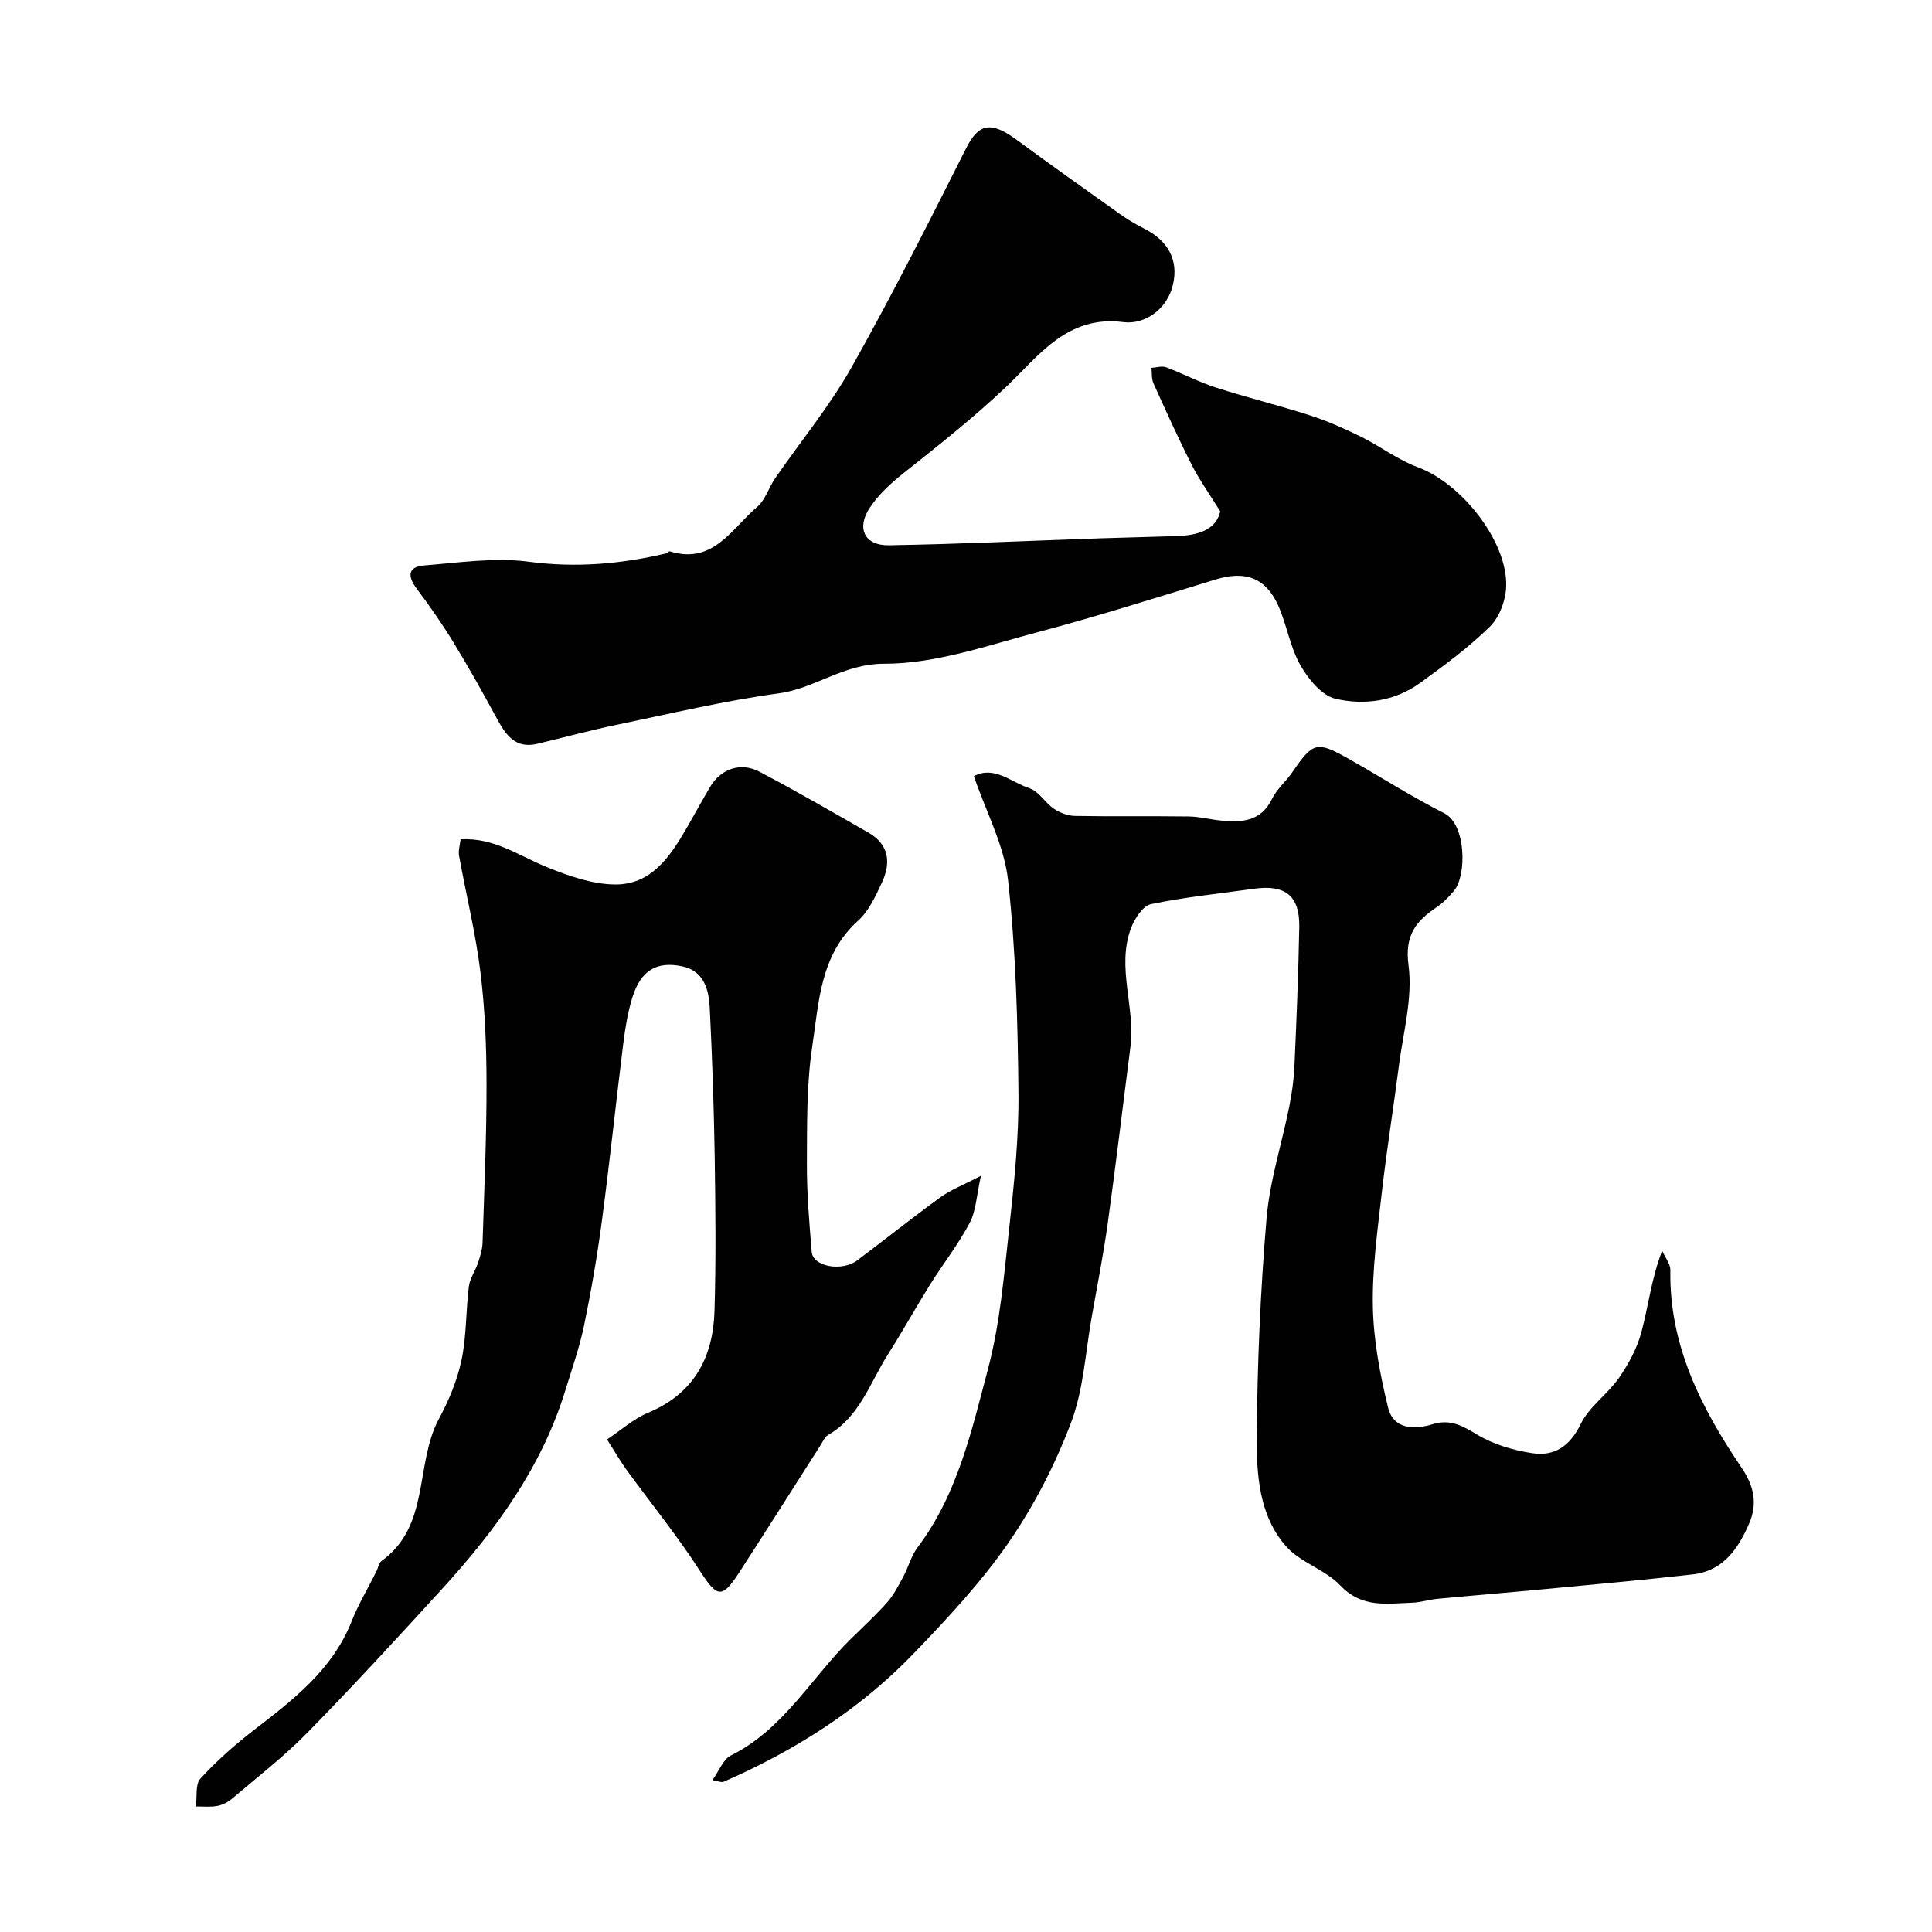
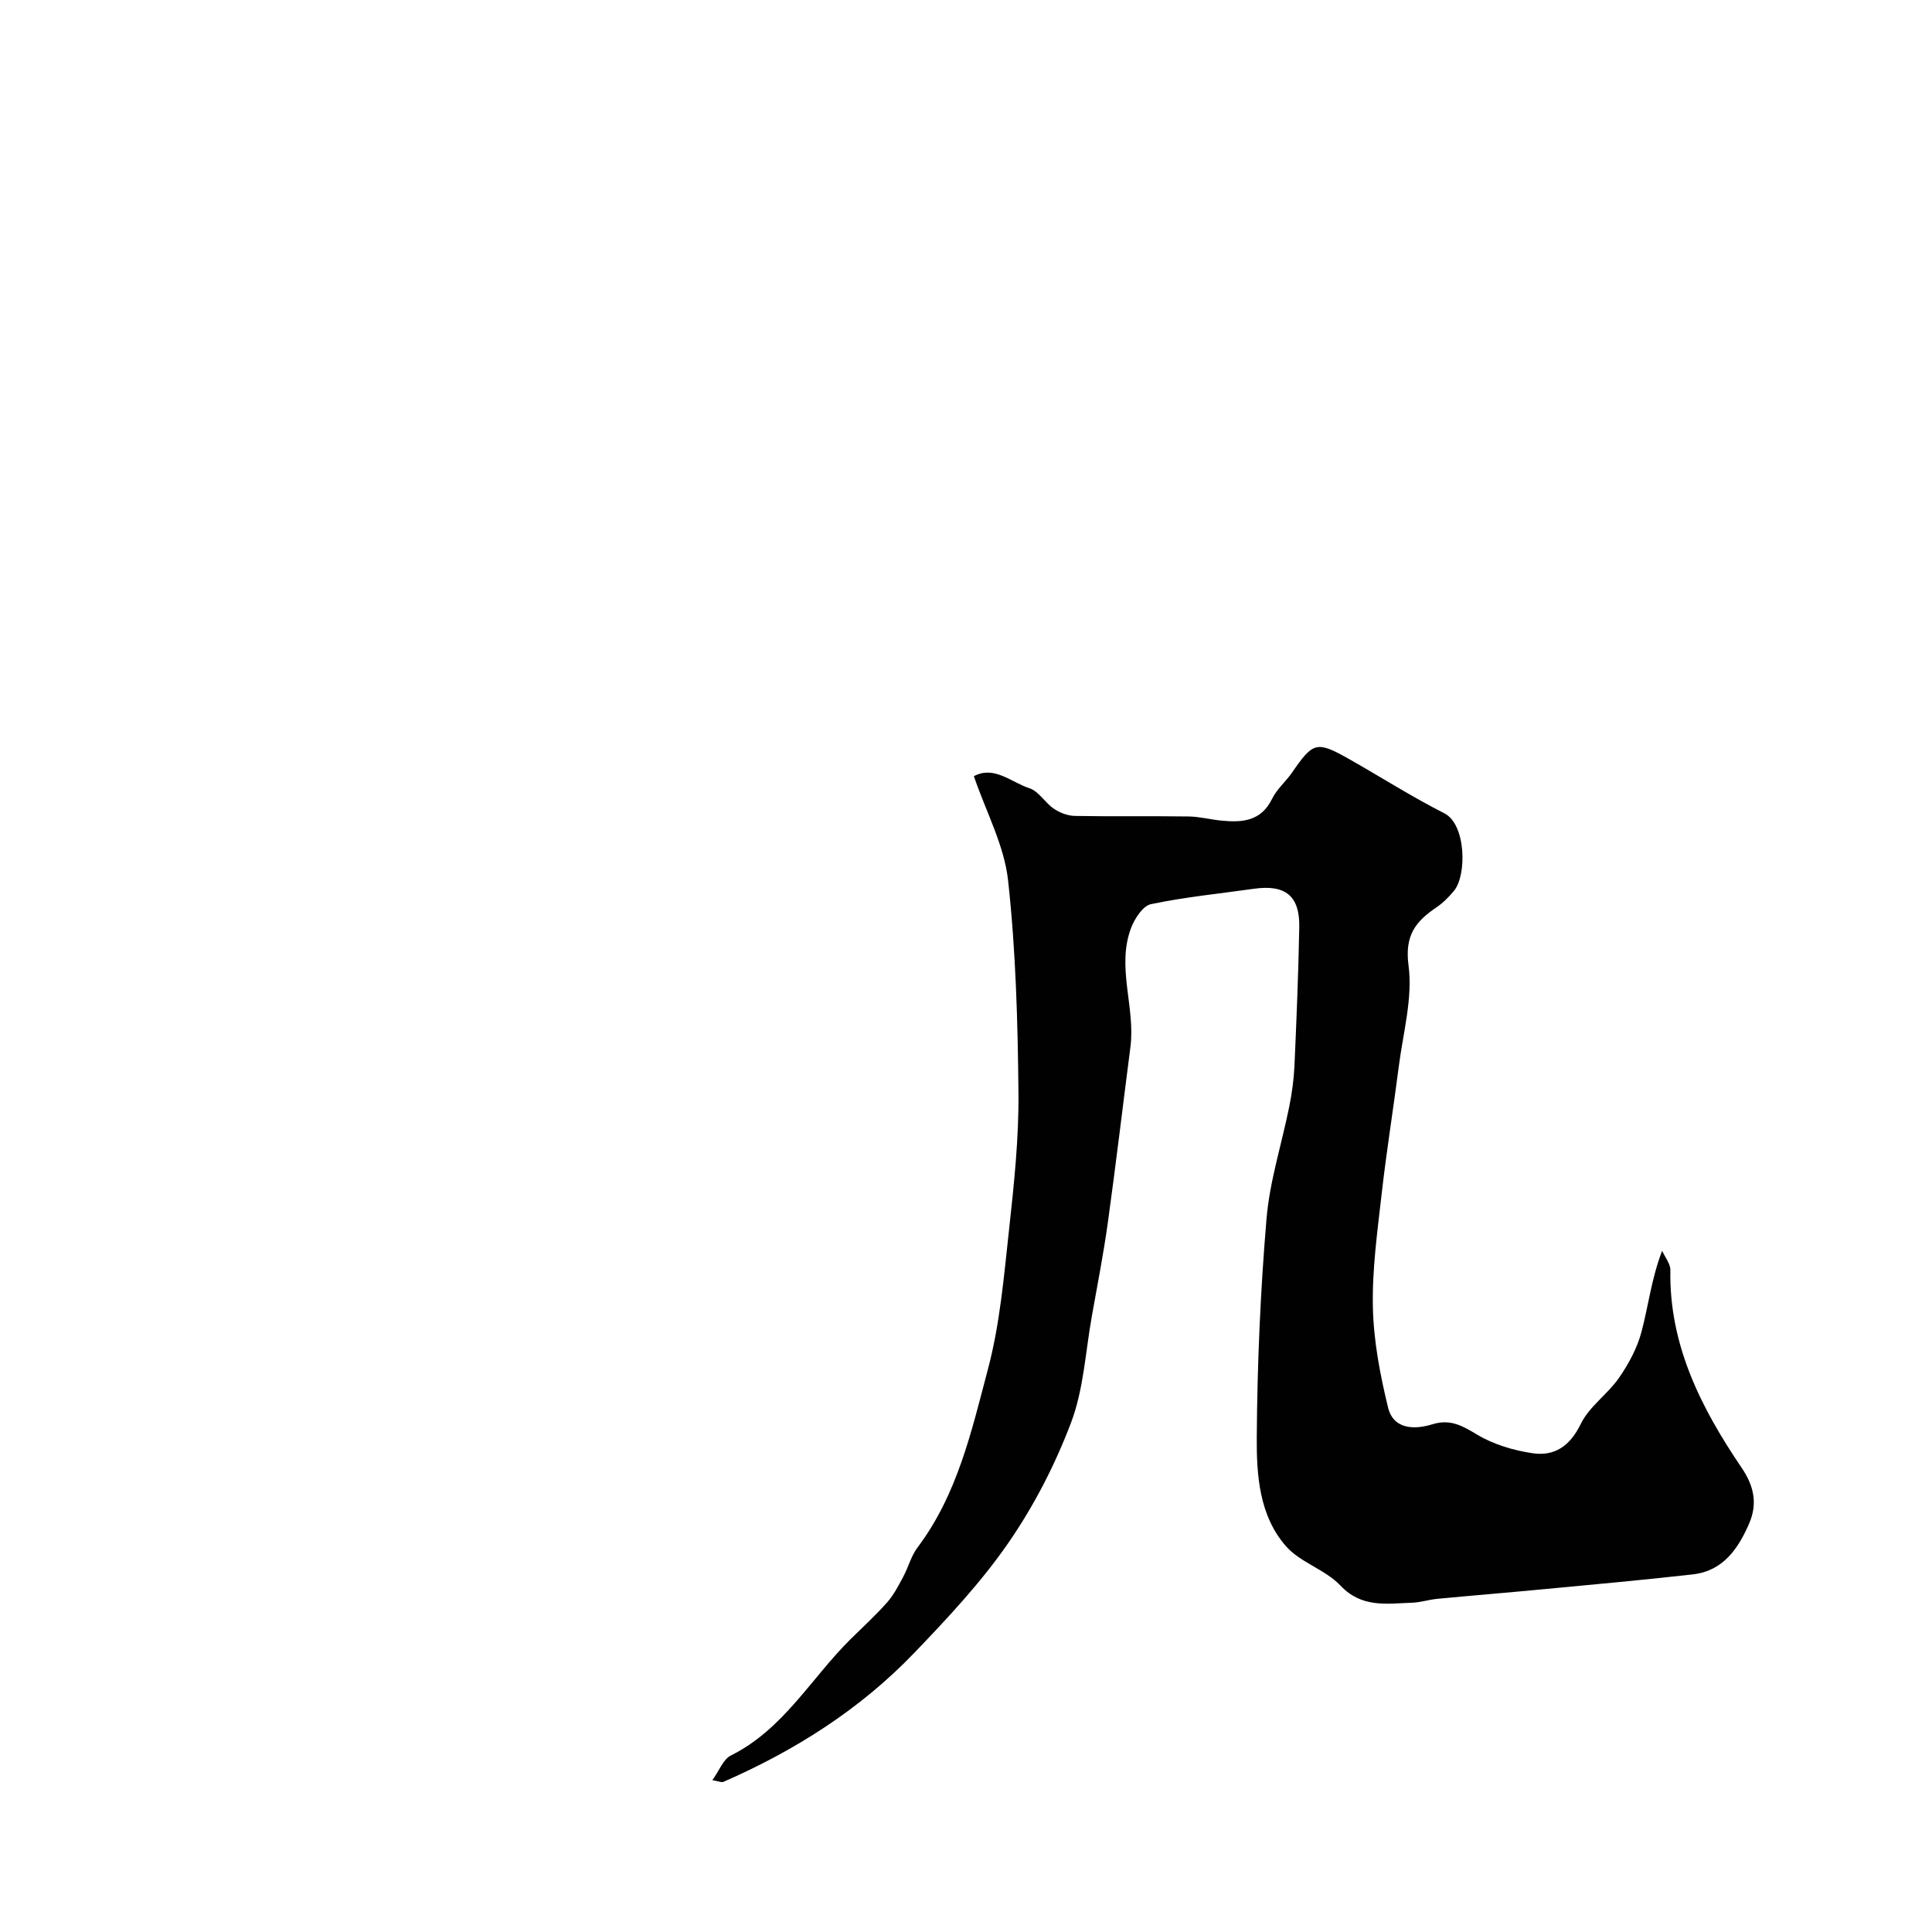
<svg xmlns="http://www.w3.org/2000/svg" enable-background="new 0 0 400 400" viewBox="0 0 400 400">
  <g fill="#010102">
    <path d="m147.49 368.56c1.43-1.98 2.24-4.31 3.82-5.1 10.86-5.4 16.59-15.96 24.75-24.05 2.56-2.53 5.23-4.96 7.61-7.65 1.36-1.54 2.34-3.45 3.32-5.28 1.08-2 1.65-4.35 3-6.13 8.26-10.97 11.17-24.12 14.56-36.9 2.49-9.4 3.31-19.29 4.38-29.02 1.02-9.33 2.02-18.73 1.93-28.09-.14-14.71-.54-29.48-2.15-44.08-.79-7.21-4.53-14.1-7.08-21.56 4.21-2.26 7.75 1.28 11.49 2.49 1.94.63 3.25 3.02 5.09 4.26 1.24.84 2.89 1.46 4.38 1.48 7.83.14 15.67 0 23.5.11 2.27.03 4.52.64 6.8.86 4.29.42 8.21.15 10.48-4.51.98-2.02 2.86-3.58 4.16-5.47 4.31-6.28 5.07-6.55 11.6-2.87 6.65 3.75 13.1 7.89 19.9 11.33 4.51 2.28 4.68 12.79 2.02 16.03-1.05 1.28-2.26 2.5-3.61 3.42-4.31 2.91-6.65 5.78-5.82 12.04.9 6.78-1.13 13.97-2.02 20.96-1.12 8.76-2.54 17.48-3.53 26.25-.89 7.84-2 15.74-1.83 23.59.15 6.94 1.49 13.95 3.14 20.73 1.1 4.55 5.45 4.64 9.15 3.49 3.77-1.17 6.25.31 9.34 2.16 3.37 2.02 7.47 3.23 11.39 3.82 4.6.69 7.79-1.47 10.03-6.08 1.75-3.59 5.55-6.13 7.9-9.51 2-2.89 3.78-6.18 4.67-9.56 1.44-5.44 2.07-11.09 4.27-16.76.59 1.34 1.73 2.7 1.7 4.03-.27 15.53 6.41 28.58 14.76 40.9 2.61 3.85 3.29 7.48 1.57 11.49-2.25 5.23-5.4 9.87-11.68 10.58-10.25 1.16-20.53 2.09-30.8 3.06-7.36.7-14.73 1.3-22.09 2-1.78.17-3.54.76-5.31.81-5.2.17-10.34 1.12-14.76-3.56-3.13-3.31-8.29-4.75-11.27-8.14-5.57-6.34-6.11-14.8-6.05-22.71.11-15.04.75-30.11 2.02-45.09.66-7.84 3.16-15.51 4.72-23.29.54-2.73.93-5.51 1.06-8.29.43-9.6.82-19.2 1-28.8.12-6.48-2.89-8.86-9.39-7.94-7.12 1.01-14.3 1.71-21.33 3.19-1.69.36-3.4 3.04-4.14 5.02-3 8.11.96 16.36-.1 24.57-1.57 12.15-3.01 24.32-4.69 36.46-.9 6.45-2.16 12.86-3.3 19.28-1.32 7.36-1.69 15.1-4.29 21.98-3.29 8.7-7.67 17.22-12.95 24.87-5.67 8.22-12.62 15.64-19.56 22.87-11.2 11.67-24.68 20.2-39.47 26.66-.41.17-.97-.12-2.29-.35z" />
-     <path d="m252.64 105.88c-2.29-3.7-4.35-6.57-5.93-9.68-2.8-5.53-5.35-11.19-7.9-16.84-.42-.94-.29-2.13-.42-3.2 1.02-.06 2.16-.45 3.04-.12 3.47 1.29 6.77 3.06 10.28 4.19 6.46 2.08 13.08 3.69 19.54 5.78 3.61 1.17 7.12 2.73 10.53 4.41 4 1.98 7.65 4.8 11.8 6.33 8.97 3.32 18.48 15.22 18.26 24.56-.07 2.86-1.34 6.41-3.32 8.36-4.42 4.37-9.51 8.11-14.57 11.77-5.22 3.77-11.53 4.61-17.46 3.23-2.87-.67-5.67-4.14-7.3-7.02-2.12-3.76-2.77-8.32-4.56-12.3-2.58-5.75-6.83-7.24-12.86-5.4-12.25 3.74-24.46 7.63-36.84 10.91-10.52 2.78-21.24 6.58-31.87 6.56-8.43-.01-14.25 5.1-21.82 6.13-11.25 1.54-22.36 4.18-33.5 6.5-5.54 1.15-11.01 2.64-16.52 3.95-4.46 1.06-6.45-1.76-8.28-5.11-2.88-5.31-5.82-10.59-8.96-15.74-2.37-3.89-4.98-7.65-7.71-11.28-1.95-2.59-1.84-4.53 1.54-4.8 7.23-.58 14.62-1.71 21.7-.77 9.7 1.29 18.97.48 28.31-1.7.31-.07.65-.51.87-.45 8.99 2.8 12.82-4.76 18.07-9.2 1.7-1.44 2.4-4.02 3.74-5.95 5.28-7.65 11.27-14.9 15.81-22.96 8.37-14.86 16.04-30.12 23.72-45.35 2.54-5.04 5.03-5.71 10.33-1.83 7.1 5.21 14.28 10.32 21.46 15.42 1.59 1.13 3.28 2.14 5.02 3.02 4.89 2.47 7.26 6.43 5.99 11.72-1.22 5.11-5.91 8.24-10.27 7.67-11.62-1.52-17.67 7.16-24.09 13.25-6.87 6.53-14.19 12.29-21.54 18.13-2.55 2.03-5.06 4.36-6.85 7.05-2.83 4.26-1.08 7.86 3.96 7.77 14.71-.24 29.41-.95 44.11-1.45 5.16-.18 10.32-.27 15.48-.45 4.37-.15 8.13-1.26 9.01-5.11z" />
-     <path d="m125.68 298.02c3.04-2.02 5.53-4.29 8.46-5.51 9.51-3.95 13.5-11.43 13.79-21.09.32-10.65.2-21.32.04-31.98-.16-10.24-.52-20.47-1.02-30.7-.19-3.84-1.18-7.72-5.71-8.67-5.37-1.13-8.6.91-10.33 6.49-.95 3.07-1.47 6.31-1.87 9.51-1.52 12.19-2.79 24.41-4.41 36.59-.96 7.25-2.2 14.48-3.68 21.65-.94 4.57-2.51 9.01-3.88 13.49-4.86 15.83-14.32 28.85-25.28 40.88-9.25 10.15-18.55 20.26-28.16 30.07-4.82 4.92-10.33 9.17-15.59 13.65-.84.72-1.97 1.3-3.05 1.5-1.43.27-2.95.1-4.43.11.27-1.96-.17-4.57.93-5.77 3.33-3.63 7.07-6.95 10.98-9.97 8.17-6.31 16.33-12.5 20.33-22.59 1.41-3.57 3.41-6.9 5.13-10.34.37-.73.5-1.75 1.08-2.17 10.14-7.31 6.82-20.04 11.87-29.42 2.05-3.8 3.78-7.95 4.67-12.15 1.05-4.96.89-10.16 1.52-15.23.21-1.7 1.36-3.27 1.91-4.95.45-1.35.89-2.77.93-4.18.35-10.96.84-21.93.82-32.9-.01-7.72-.32-15.5-1.27-23.15-1-8.06-2.97-16.01-4.42-24.02-.19-1.05.19-2.2.32-3.4 6.99-.4 12.19 3.48 17.96 5.8 4.4 1.77 9.17 3.46 13.82 3.55 7.66.16 11.59-5.74 15.03-11.69 1.63-2.83 3.19-5.7 4.85-8.51 2.19-3.7 6.27-5.21 10.18-3.16 7.62 3.99 15.06 8.33 22.54 12.59 4.4 2.5 4.76 6.33 2.82 10.45-1.31 2.78-2.69 5.84-4.9 7.82-7.87 7.07-8.11 16.87-9.49 26.04-1.2 7.97-1.07 16.17-1.11 24.26-.03 6.1.49 12.2 1 18.29.25 3.03 6.23 4.13 9.43 1.73 5.76-4.32 11.37-8.82 17.19-13.04 2.14-1.55 4.71-2.53 8.42-4.47-.93 4.13-1.02 7.26-2.33 9.74-2.34 4.44-5.49 8.45-8.17 12.73-3 4.8-5.74 9.76-8.77 14.53-3.72 5.86-5.84 12.93-12.42 16.69-.64.37-1 1.27-1.44 1.96-5.63 8.81-11.22 17.66-16.9 26.44-3.62 5.61-4.61 5.21-8.18-.32-4.67-7.26-10.16-13.99-15.24-20.98-1.22-1.7-2.28-3.55-3.97-6.2z" />
  </g>
</svg>